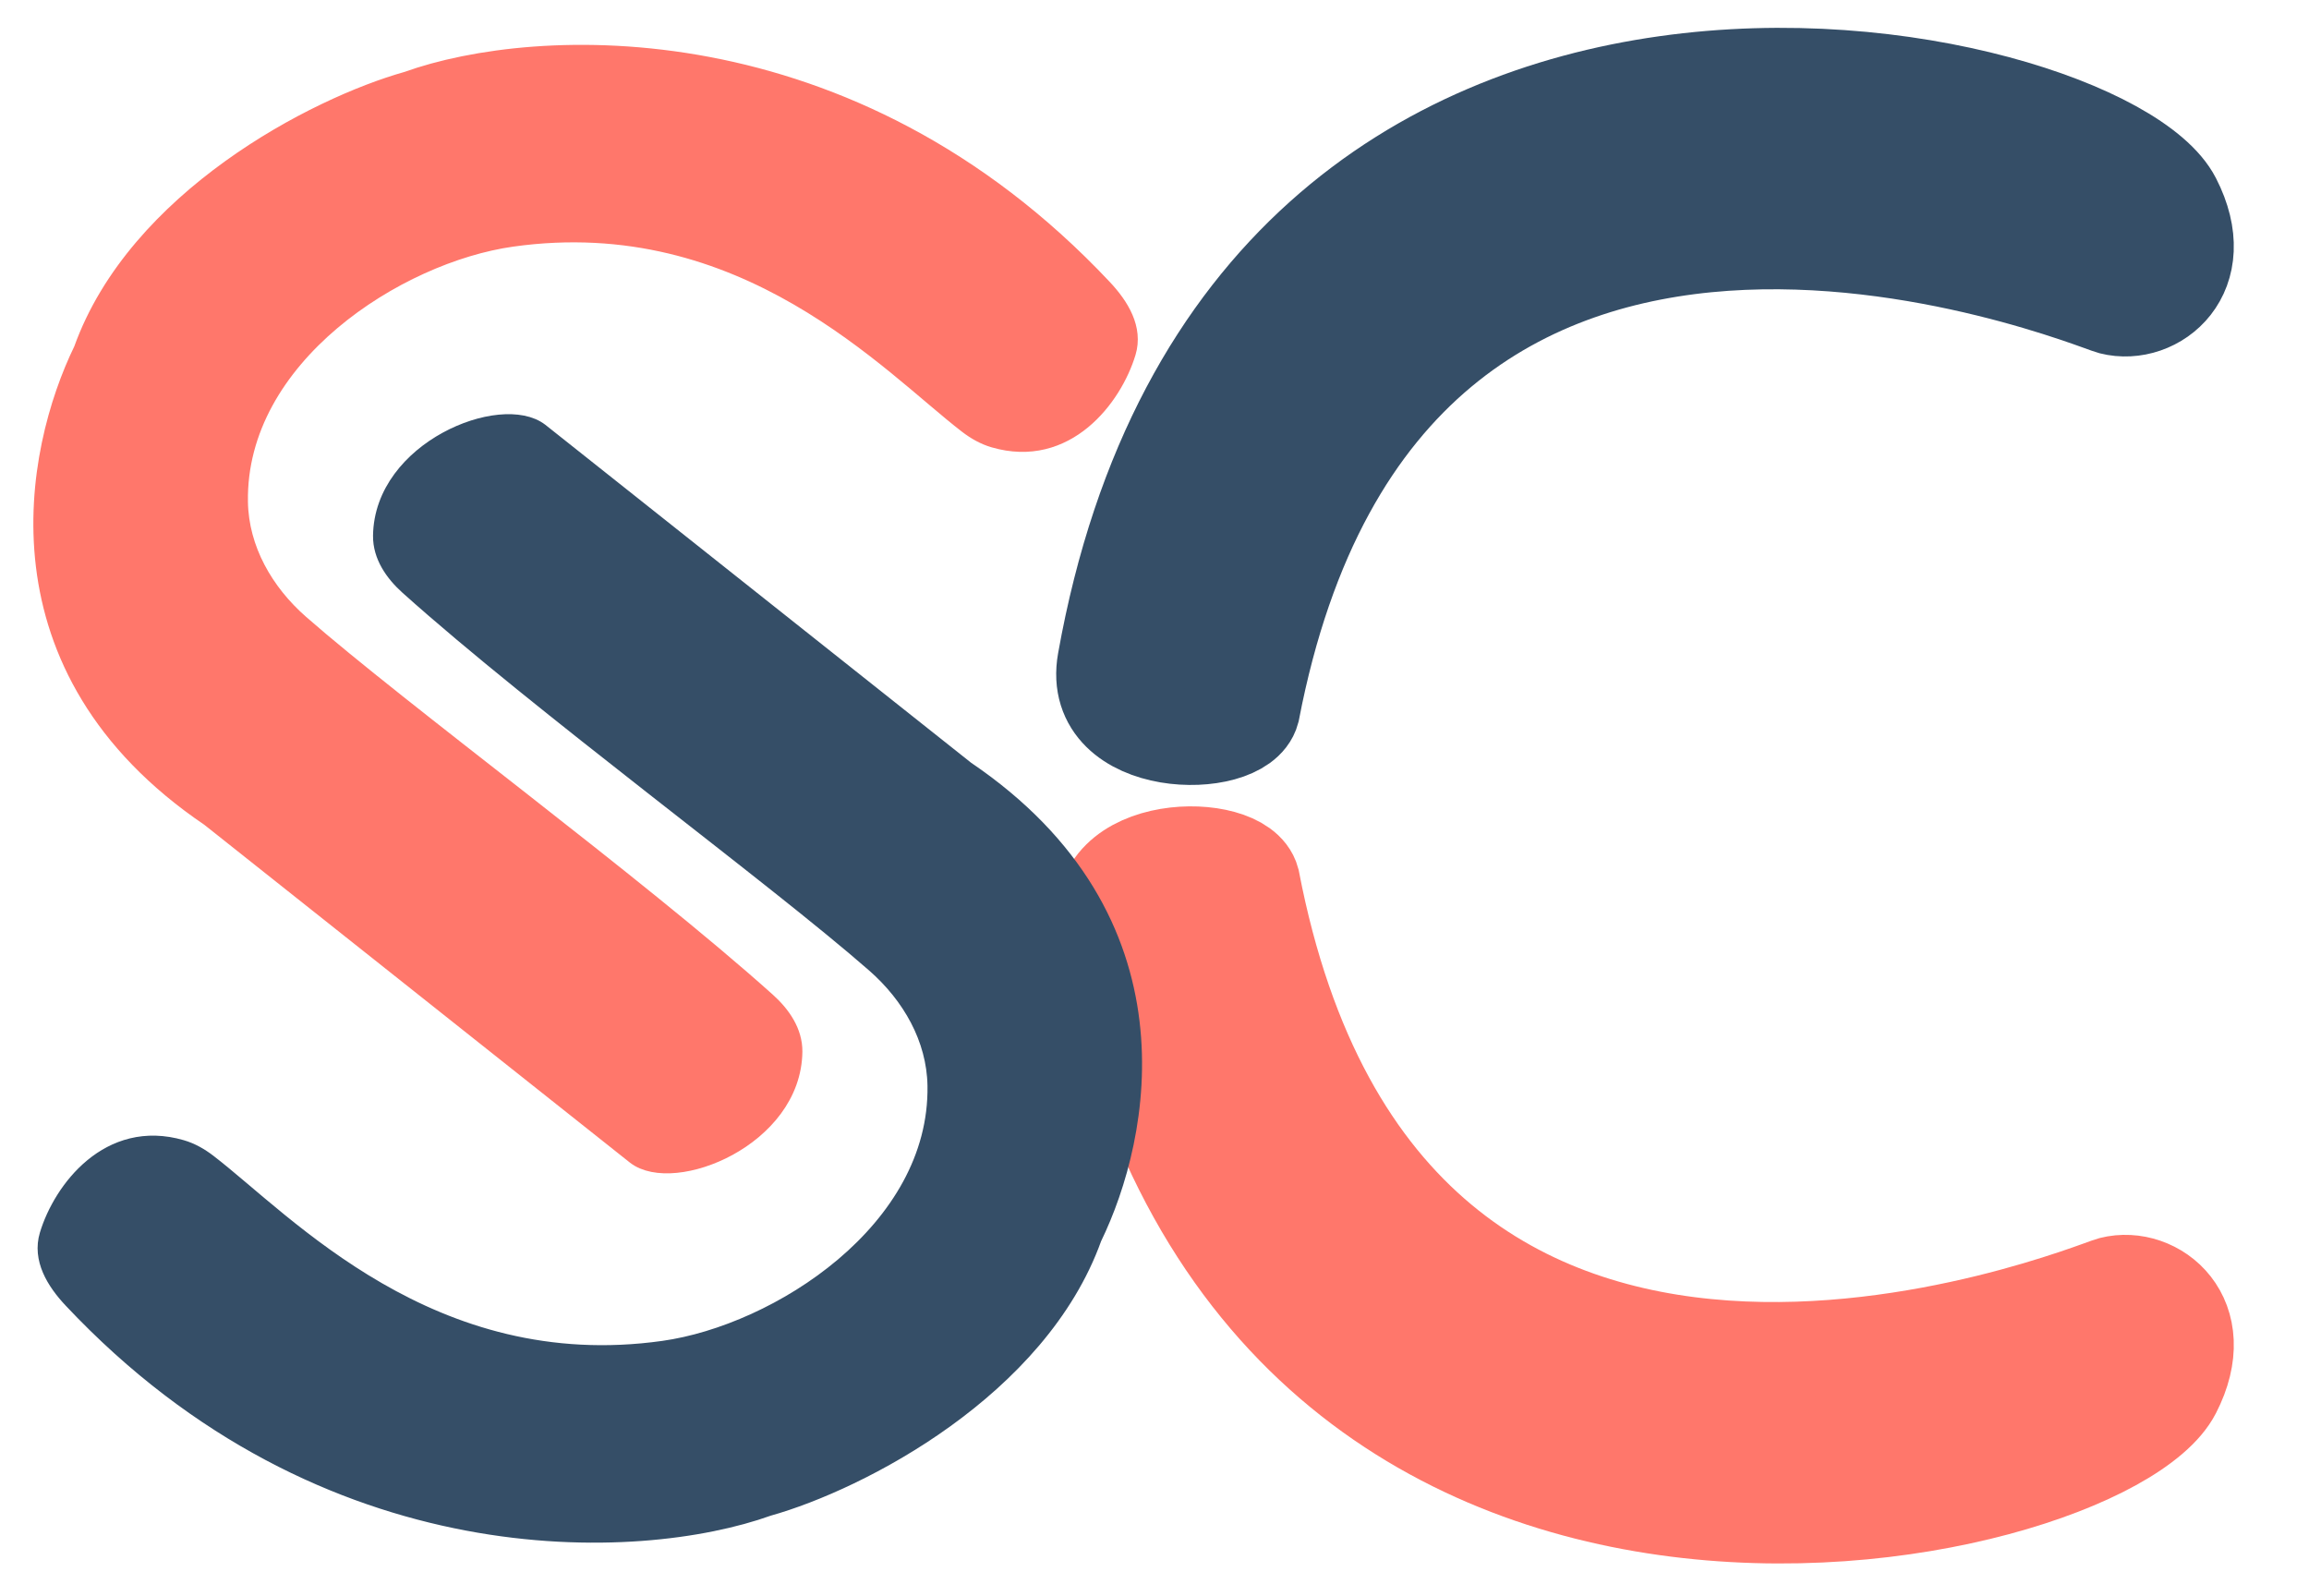
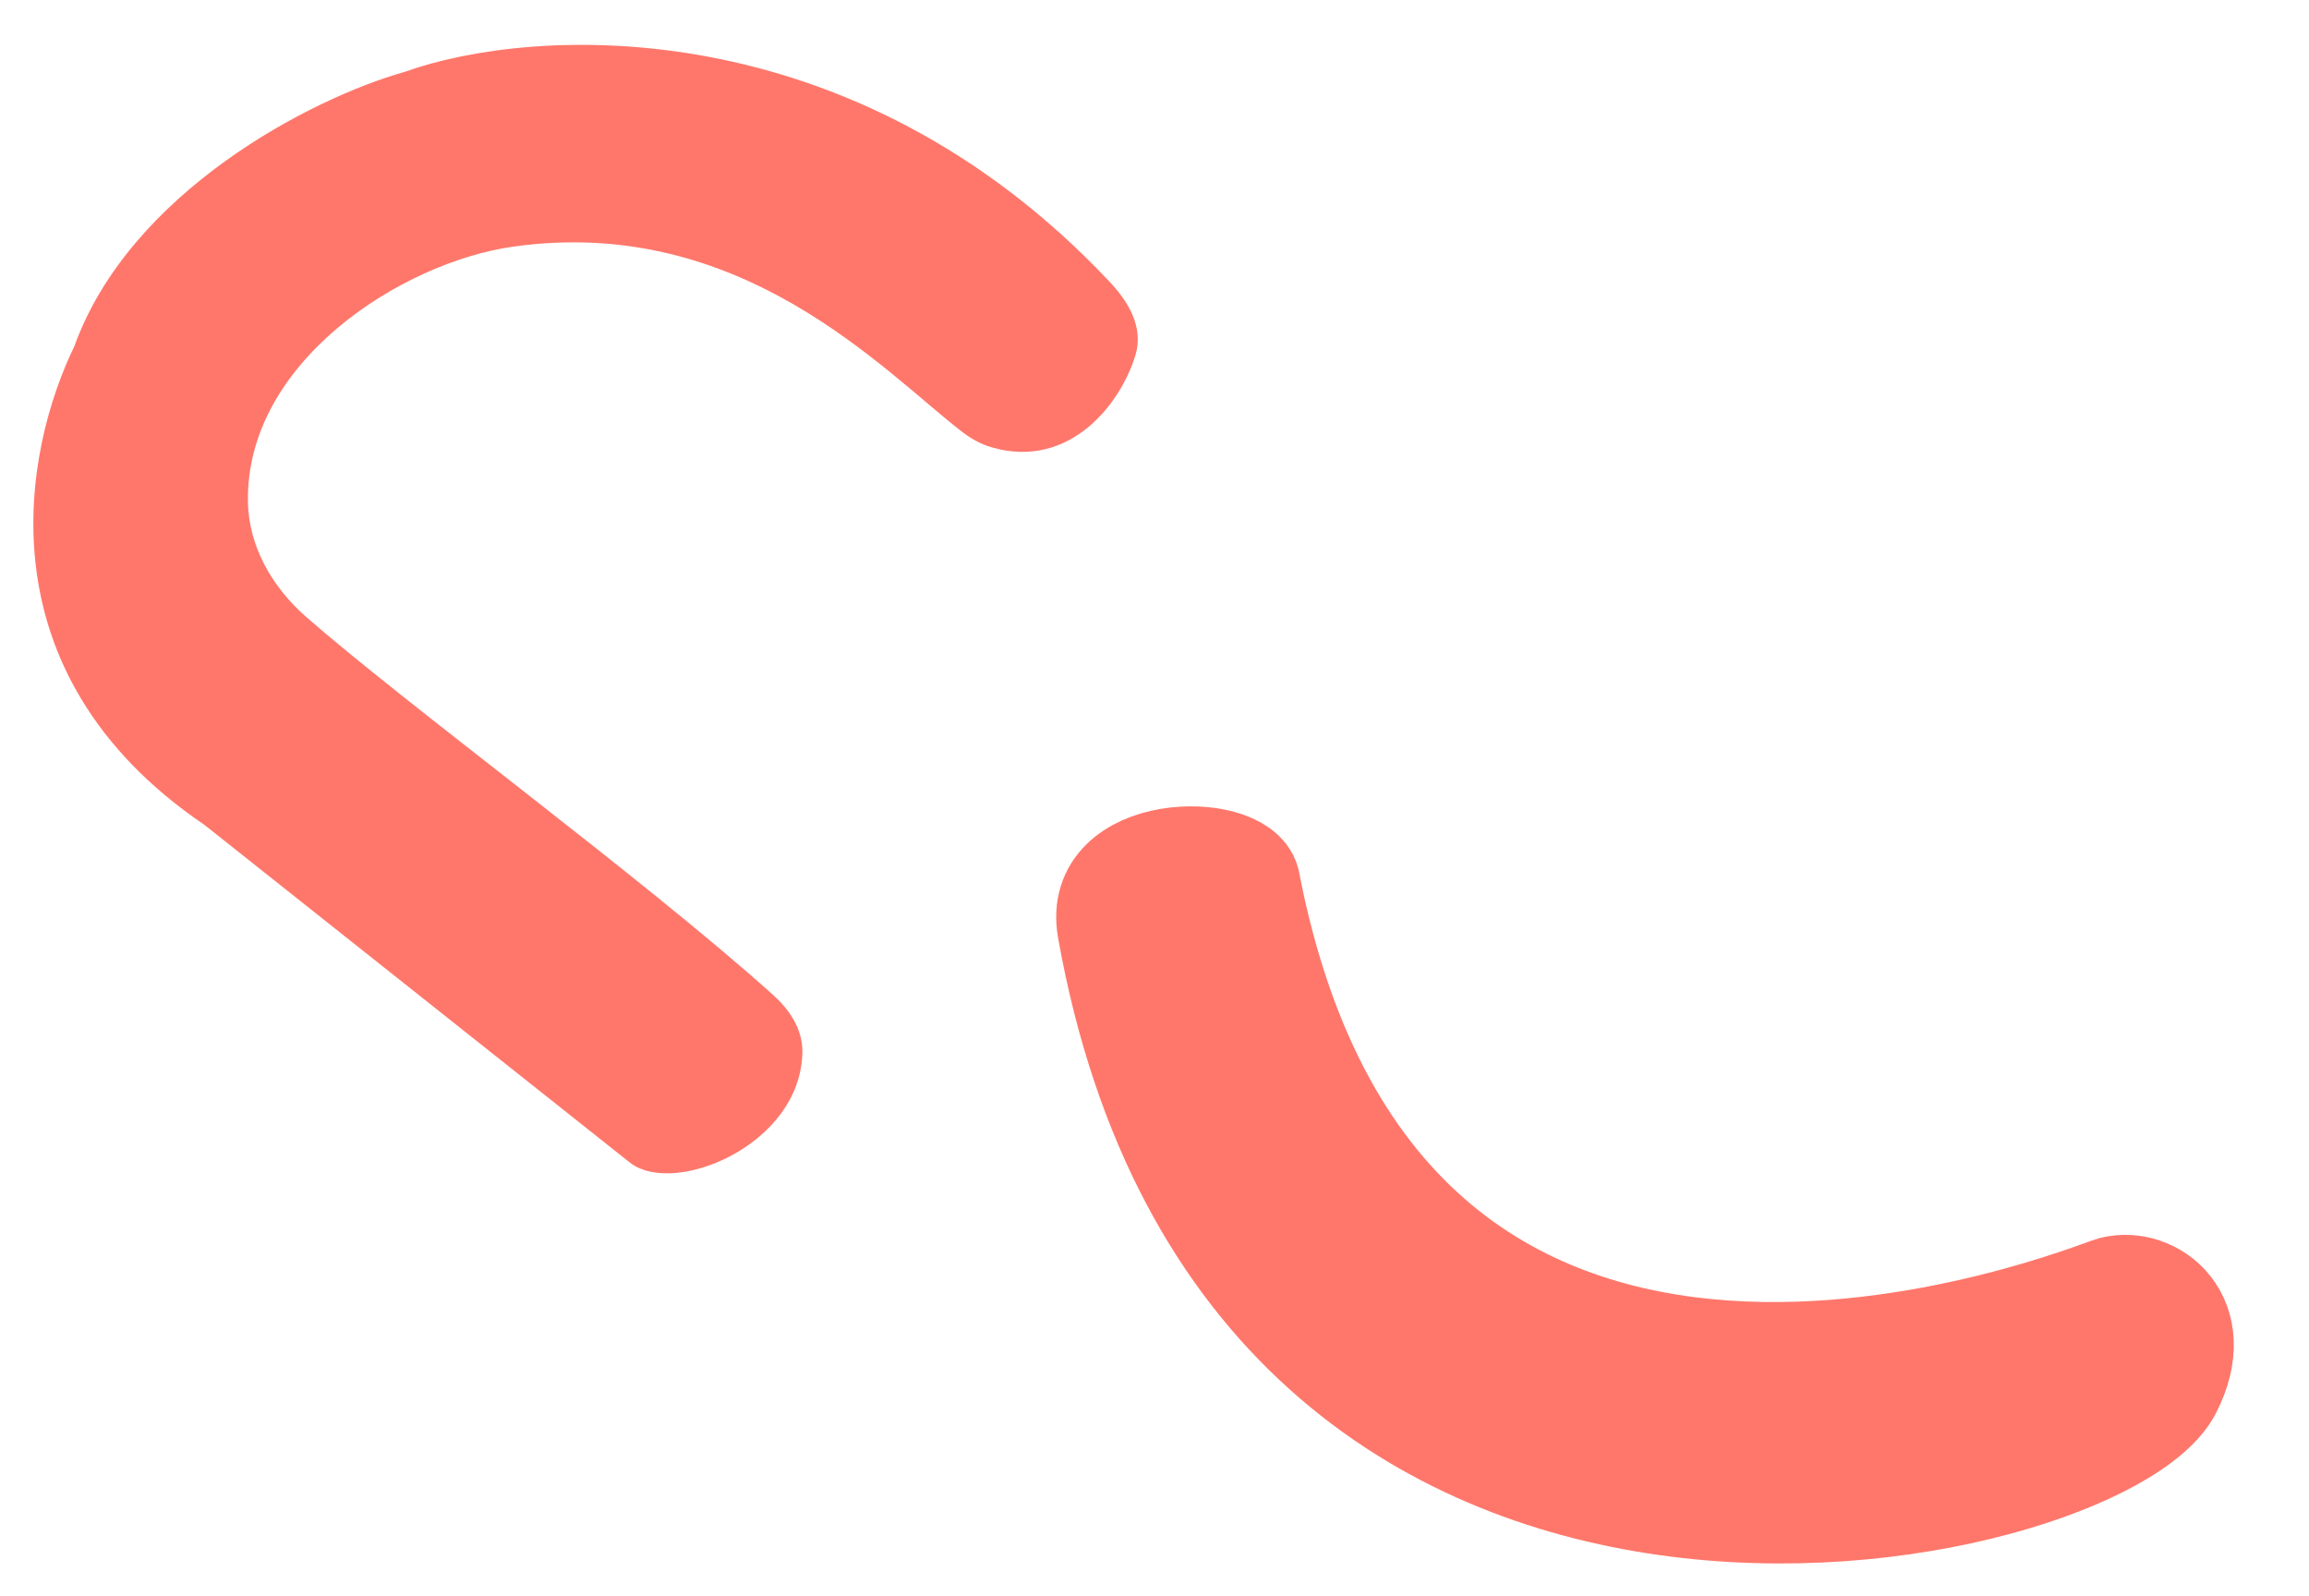
<svg xmlns="http://www.w3.org/2000/svg" width="1011" height="699" xml:space="preserve" overflow="hidden">
  <defs>
    <clipPath id="clip0">
      <rect x="143" y="21" width="1011" height="699" />
    </clipPath>
  </defs>
  <g clip-path="url(#clip0)" transform="translate(-143 -21)">
    <path d="M1724.05 562.496C1715.38 564.706 1406.88 693.802 1347.54 385.582 1342.7 367.5 1276.61 368.21 1283.53 407.006 1345.16 752.202 1720.19 669.095 1751.01 609.109 1767.59 576.823 1743.02 557.665 1724.05 562.496Z" stroke="#FF776B" stroke-width="42.159" fill="#FF776B" transform="matrix(1 0 0 1 -656.488 21)" />
-     <path d="M1724.05 134.256C1715.38 132.047 1406.88 2.951 1347.54 311.17 1342.7 329.255 1276.61 328.543 1283.53 289.747 1345.16-55.448 1720.19 27.657 1751.01 87.644 1767.59 119.931 1743.02 139.088 1724.05 134.256Z" stroke="#354E67" stroke-width="42.159" fill="#354E67" transform="matrix(1 0 0 1 -656.488 21)" />
+     <path d="M1724.05 134.256Z" stroke="#354E67" stroke-width="42.159" fill="#354E67" transform="matrix(1 0 0 1 -656.488 21)" />
    <path d="M835.261 153.02C858.994 86.868 937.118 46.24 977.733 34.816 1033.9 14.654 1171.62 7.573 1282.82 125.827 1290.39 133.878 1296.49 143.87 1293.3 154.429 1287.3 174.287 1266.5 201.79 1234.6 192.476 1230.31 191.222 1226.38 188.973 1222.83 186.245 1188.95 160.193 1125.46 90.173 1023.65 104.515 973.653 111.557 903.466 156.302 904.535 219.779 904.882 240.415 915.674 259.134 931.214 272.745 975.223 311.299 1078.12 386.637 1135.53 438.132 1142.09 444.017 1147.4 451.667 1147.3 460.473 1146.85 498.508 1094.49 519.408 1077.54 506.335L891.041 358.306C794.101 292.644 813.665 197.408 835.261 153.02Z" stroke="#FF776B" stroke-width="7.026" fill="#FF776B" transform="matrix(1 0 0 1 -656.488 21)" />
-     <path d="M1278.37 542.073C1254.64 608.226 1176.52 648.855 1135.9 660.279 1079.74 680.441 942.018 687.522 830.814 569.268 823.242 561.217 817.144 551.224 820.332 540.666 826.333 520.808 847.133 493.304 879.032 502.618 883.327 503.872 887.251 506.121 890.801 508.85 924.689 534.901 988.18 604.92 1089.99 590.58 1139.98 583.538 1210.17 538.792 1209.1 475.315 1208.75 454.68 1197.96 435.961 1182.42 422.349 1138.41 383.795 1035.51 308.457 978.108 256.963 971.546 251.077 966.233 243.427 966.335 234.622 966.785 196.586 1019.15 175.687 1036.1 188.76L1222.59 336.788C1319.53 402.45 1299.97 497.687 1278.37 542.073Z" stroke="#354E67" stroke-width="7.026" fill="#354E67" transform="matrix(1 0 0 1 -656.488 21)" />
    <path d="M155.301 894.392C153.659 897.018 151.908 898.988 150.048 900.302 148.297 901.615 145.998 902.272 143.153 902.272 140.635 902.272 137.899 901.506 134.944 899.973 132.099 898.332 128.815 896.526 125.094 894.556 121.483 892.586 117.324 890.836 112.618 889.303 107.912 887.661 102.549 886.84 96.529 886.84 86.132 886.84 78.362 889.083 73.218 893.571 68.184 897.948 65.666 903.913 65.666 911.465 65.666 916.281 67.199 920.275 70.263 923.449 73.327 926.624 77.322 929.359 82.247 931.657 87.281 933.956 92.973 936.09 99.32 938.06 105.778 939.921 112.344 942.055 119.02 944.462 125.696 946.761 132.208 949.496 138.556 952.671 145.013 955.845 150.704 959.894 155.629 964.819 160.664 969.744 164.713 975.763 167.777 982.877 170.842 989.881 172.374 998.364 172.374 1008.32 172.374 1019.38 170.459 1029.72 166.628 1039.35 162.798 1048.98 157.216 1057.41 149.883 1064.63 142.66 1071.75 133.686 1077.38 122.96 1081.54 112.344 1085.59 100.251 1087.61 86.68 1087.61 79.237 1087.61 71.631 1086.85 63.861 1085.32 56.2 1083.78 48.757 1081.65 41.534 1078.91 34.311 1076.07 27.525 1072.73 21.177 1068.9 14.83 1065.07 9.303 1060.8 4.597 1056.1L21.013 1030.16C22.327 1028.3 24.023 1026.76 26.102 1025.56 28.291 1024.25 30.644 1023.59 33.161 1023.59 36.445 1023.59 39.728 1024.63 43.011 1026.71 46.404 1028.79 50.18 1031.09 54.339 1033.6 58.607 1036.12 63.477 1038.42 68.95 1040.5 74.422 1042.58 80.879 1043.62 88.321 1043.62 98.39 1043.62 106.215 1041.43 111.797 1037.05 117.379 1032.56 120.169 1025.5 120.169 1015.87 120.169 1010.29 118.637 1005.75 115.573 1002.25 112.508 998.746 108.459 995.846 103.424 993.548 98.499 991.25 92.863 989.224 86.515 987.474 80.168 985.723 73.656 983.807 66.98 981.728 60.304 979.538 53.792 976.912 47.444 973.848 41.096 970.674 35.405 966.569 30.371 961.536 25.446 956.391 21.451 950.044 18.387 942.492 15.322 934.832 13.79 925.419 13.79 914.256 13.79 905.282 15.596 896.526 19.207 887.989 22.819 879.453 28.127 871.846 35.132 865.17 42.136 858.495 50.727 853.186 60.906 849.246 71.084 845.197 82.74 843.172 95.873 843.172 103.206 843.172 110.319 843.773 117.214 844.978 124.219 846.072 130.84 847.769 137.078 850.067 143.317 852.257 149.117 854.937 154.48 858.111 159.952 861.175 164.822 864.678 169.091 868.618L155.301 894.392ZM500.119 845.799 500.119 1084.99 451.197 1084.99 451.197 947.417C451.197 944.243 451.251 940.795 451.362 937.075 451.579 933.355 451.907 929.579 452.347 925.747L388.814 1048.71C386.844 1052.54 384.162 1055.44 380.77 1057.41 377.487 1059.38 373.711 1060.36 369.443 1060.36L361.891 1060.36C357.623 1060.36 353.792 1059.38 350.4 1057.41 347.116 1055.44 344.49 1052.54 342.52 1048.71L278.987 925.419C279.316 929.359 279.589 933.244 279.808 937.075 280.026 940.795 280.137 944.243 280.137 947.417L280.137 1084.99 231.215 1084.99 231.215 845.799 273.57 845.799C275.977 845.799 278.056 845.854 279.808 845.963 281.668 846.072 283.309 846.4 284.733 846.948 286.155 847.496 287.413 848.37 288.509 849.575 289.712 850.668 290.861 852.257 291.957 854.335L353.519 975.654C355.706 979.813 357.787 984.135 359.757 988.623 361.836 993.111 363.806 997.707 365.667 1002.41 367.526 997.597 369.443 992.891 371.413 988.295 373.492 983.698 375.681 979.321 377.979 975.161L439.378 854.335C440.471 852.257 441.565 850.668 442.661 849.575 443.863 848.37 445.177 847.496 446.601 846.948 448.023 846.4 449.609 846.072 451.362 845.963 453.221 845.854 455.355 845.799 457.764 845.799L500.119 845.799ZM699.076 993.548 676.911 928.046C675.269 923.886 673.519 919.017 671.658 913.435 669.799 907.745 667.937 901.615 666.076 895.048 664.434 901.724 662.684 907.909 660.823 913.599 658.964 919.29 657.211 924.215 655.57 928.374L633.571 993.548 699.076 993.548ZM787.233 1084.99 744.221 1084.99C739.405 1084.99 735.518 1083.89 732.563 1081.7 729.608 1079.41 727.365 1076.51 725.833 1073L711.714 1031.31 620.766 1031.31 606.648 1073C605.446 1076.07 603.256 1078.86 600.081 1081.38 597.018 1083.78 593.187 1084.99 588.59 1084.99L545.25 1084.99 637.84 845.799 694.641 845.799 787.233 1084.99ZM910.172 958.252C917.724 958.252 924.126 957.323 929.38 955.461 934.742 953.492 939.119 950.809 942.513 947.417 945.905 944.025 948.367 940.085 949.9 935.597 951.431 931.001 952.199 926.076 952.199 920.822 952.199 910.316 948.751 902.108 941.856 896.198 935.07 890.288 924.508 887.333 910.172 887.333L887.846 887.333 887.846 958.252 910.172 958.252ZM1028.04 1084.99 977.809 1084.99C968.504 1084.99 961.829 1081.49 957.78 1074.48L918.052 1005.04C916.191 1002.08 914.112 999.95 911.814 998.637 909.516 997.215 906.232 996.503 901.964 996.503L887.846 996.503 887.846 1084.99 832.358 1084.99 832.358 845.799 910.172 845.799C927.463 845.799 942.185 847.604 954.333 851.216 966.59 854.719 976.549 859.644 984.211 865.991 991.98 872.338 997.617 879.836 1001.12 888.482 1004.62 897.127 1006.37 906.54 1006.37 916.718 1006.37 924.49 1005.33 931.822 1003.25 938.717 1001.17 945.612 998.11 952.014 994.061 957.924 990.01 963.725 984.976 968.923 978.958 973.52 973.048 978.116 966.206 981.892 958.437 984.847 962.049 986.708 965.441 989.06 968.615 991.906 971.788 994.642 974.634 997.925 977.152 1001.76L1028.04 1084.99ZM1241.48 889.795 1174.18 889.795 1174.18 1084.99 1118.69 1084.99 1118.69 889.795 1051.38 889.795 1051.38 845.799 1241.48 845.799 1241.48 889.795Z" fill="#FF776B" transform="matrix(1 0 0 1 -656.488 21)" />
    <path d="M1451.71 1023.1C1453.02 1023.1 1454.33 1023.37 1455.65 1023.92 1456.96 1024.36 1458.22 1025.18 1459.42 1026.38L1481.42 1049.53C1471.79 1062.11 1459.69 1071.64 1445.14 1078.09 1430.69 1084.44 1413.56 1087.61 1393.76 1087.61 1375.59 1087.61 1359.28 1084.55 1344.83 1078.42 1330.5 1072.18 1318.29 1063.65 1308.23 1052.81 1298.26 1041.87 1290.6 1028.95 1285.24 1014.07 1279.88 999.074 1277.2 982.822 1277.2 965.311 1277.2 947.473 1280.1 931.109 1285.9 916.226 1291.7 901.231 1299.85 888.318 1310.36 877.483 1320.87 866.648 1333.45 858.22 1348.12 852.201 1362.78 846.182 1378.93 843.172 1396.55 843.172 1405.52 843.172 1413.95 843.993 1421.83 845.635 1429.82 847.167 1437.26 849.355 1444.15 852.201 1451.05 854.937 1457.4 858.275 1463.2 862.215 1469 866.155 1474.14 870.424 1478.63 875.02L1459.91 900.138C1458.71 901.67 1457.29 903.093 1455.65 904.406 1454 905.61 1451.71 906.212 1448.75 906.212 1446.78 906.212 1444.92 905.775 1443.17 904.898 1441.42 904.022 1439.56 902.984 1437.59 901.779 1435.62 900.466 1433.43 899.097 1431.02 897.675 1428.72 896.142 1425.93 894.776 1422.65 893.571 1419.47 892.258 1415.7 891.164 1411.32 890.288 1407.05 889.411 1402.02 888.974 1396.22 888.974 1387.02 888.974 1378.6 890.671 1370.94 894.063 1363.38 897.456 1356.82 902.436 1351.24 909.003 1345.76 915.46 1341.5 923.449 1338.43 932.971 1335.48 942.384 1334 953.163 1334 965.311 1334 977.568 1335.64 988.459 1338.92 997.98 1342.32 1007.5 1346.86 1015.55 1352.55 1022.11 1358.35 1028.57 1365.08 1033.5 1372.74 1036.89 1380.4 1040.28 1388.61 1041.98 1397.37 1041.98 1402.4 1041.98 1407 1041.76 1411.16 1041.32 1415.31 1040.77 1419.2 1039.95 1422.81 1038.86 1426.42 1037.65 1429.82 1036.12 1432.99 1034.26 1436.16 1032.29 1439.39 1029.83 1442.68 1026.87 1443.99 1025.78 1445.41 1024.9 1446.95 1024.25 1448.48 1023.48 1450.06 1023.1 1451.71 1023.1ZM1740.73 845.799 1740.73 1084.99 1684.91 1084.99 1684.91 983.862 1587.73 983.862 1587.73 1084.99 1531.91 1084.99 1531.91 845.799 1587.73 845.799 1587.73 945.776 1684.91 945.776 1684.91 845.799 1740.73 845.799ZM1939.81 993.548 1917.65 928.046C1916 923.886 1914.25 919.017 1912.39 913.435 1910.53 907.745 1908.67 901.615 1906.81 895.048 1905.17 901.724 1903.42 907.909 1901.56 913.599 1899.7 919.29 1897.95 924.215 1896.3 928.374L1874.31 993.548 1939.81 993.548ZM2027.96 1084.99 1984.95 1084.99C1980.14 1084.99 1976.25 1083.89 1973.3 1081.7 1970.34 1079.41 1968.1 1076.51 1966.57 1073L1952.45 1031.31 1861.5 1031.31 1847.38 1073C1846.18 1076.07 1843.99 1078.86 1840.82 1081.38 1837.75 1083.78 1833.92 1084.99 1829.32 1084.99L1785.98 1084.99 1878.57 845.799 1935.38 845.799 2027.96 1084.99ZM2128.9 1084.99 2073.09 1084.99 2073.09 845.799 2128.9 845.799 2128.9 1084.99ZM2410.14 845.799 2410.14 1084.99 2381.25 1084.99C2376.98 1084.99 2373.37 1084.33 2370.41 1083.02 2367.56 1081.6 2364.73 1079.19 2361.87 1075.8L2249.09 933.135C2249.52 937.403 2249.81 941.563 2249.91 945.612 2250.14 949.552 2250.24 953.272 2250.24 956.775L2250.24 1084.99 2201.32 1084.99 2201.32 845.799 2230.54 845.799C2232.94 845.799 2234.97 845.907 2236.62 846.127 2238.26 846.347 2239.73 846.784 2241.05 847.44 2242.36 847.988 2243.61 848.809 2244.82 849.903 2246.03 850.997 2247.39 852.474 2248.93 854.335L2362.7 997.98C2362.14 993.384 2361.77 988.951 2361.55 984.683 2361.32 980.306 2361.22 976.202 2361.22 972.371L2361.22 845.799 2410.14 845.799Z" fill="#354E67" transform="matrix(1 0 0 1 -656.488 21)" />
  </g>
</svg>